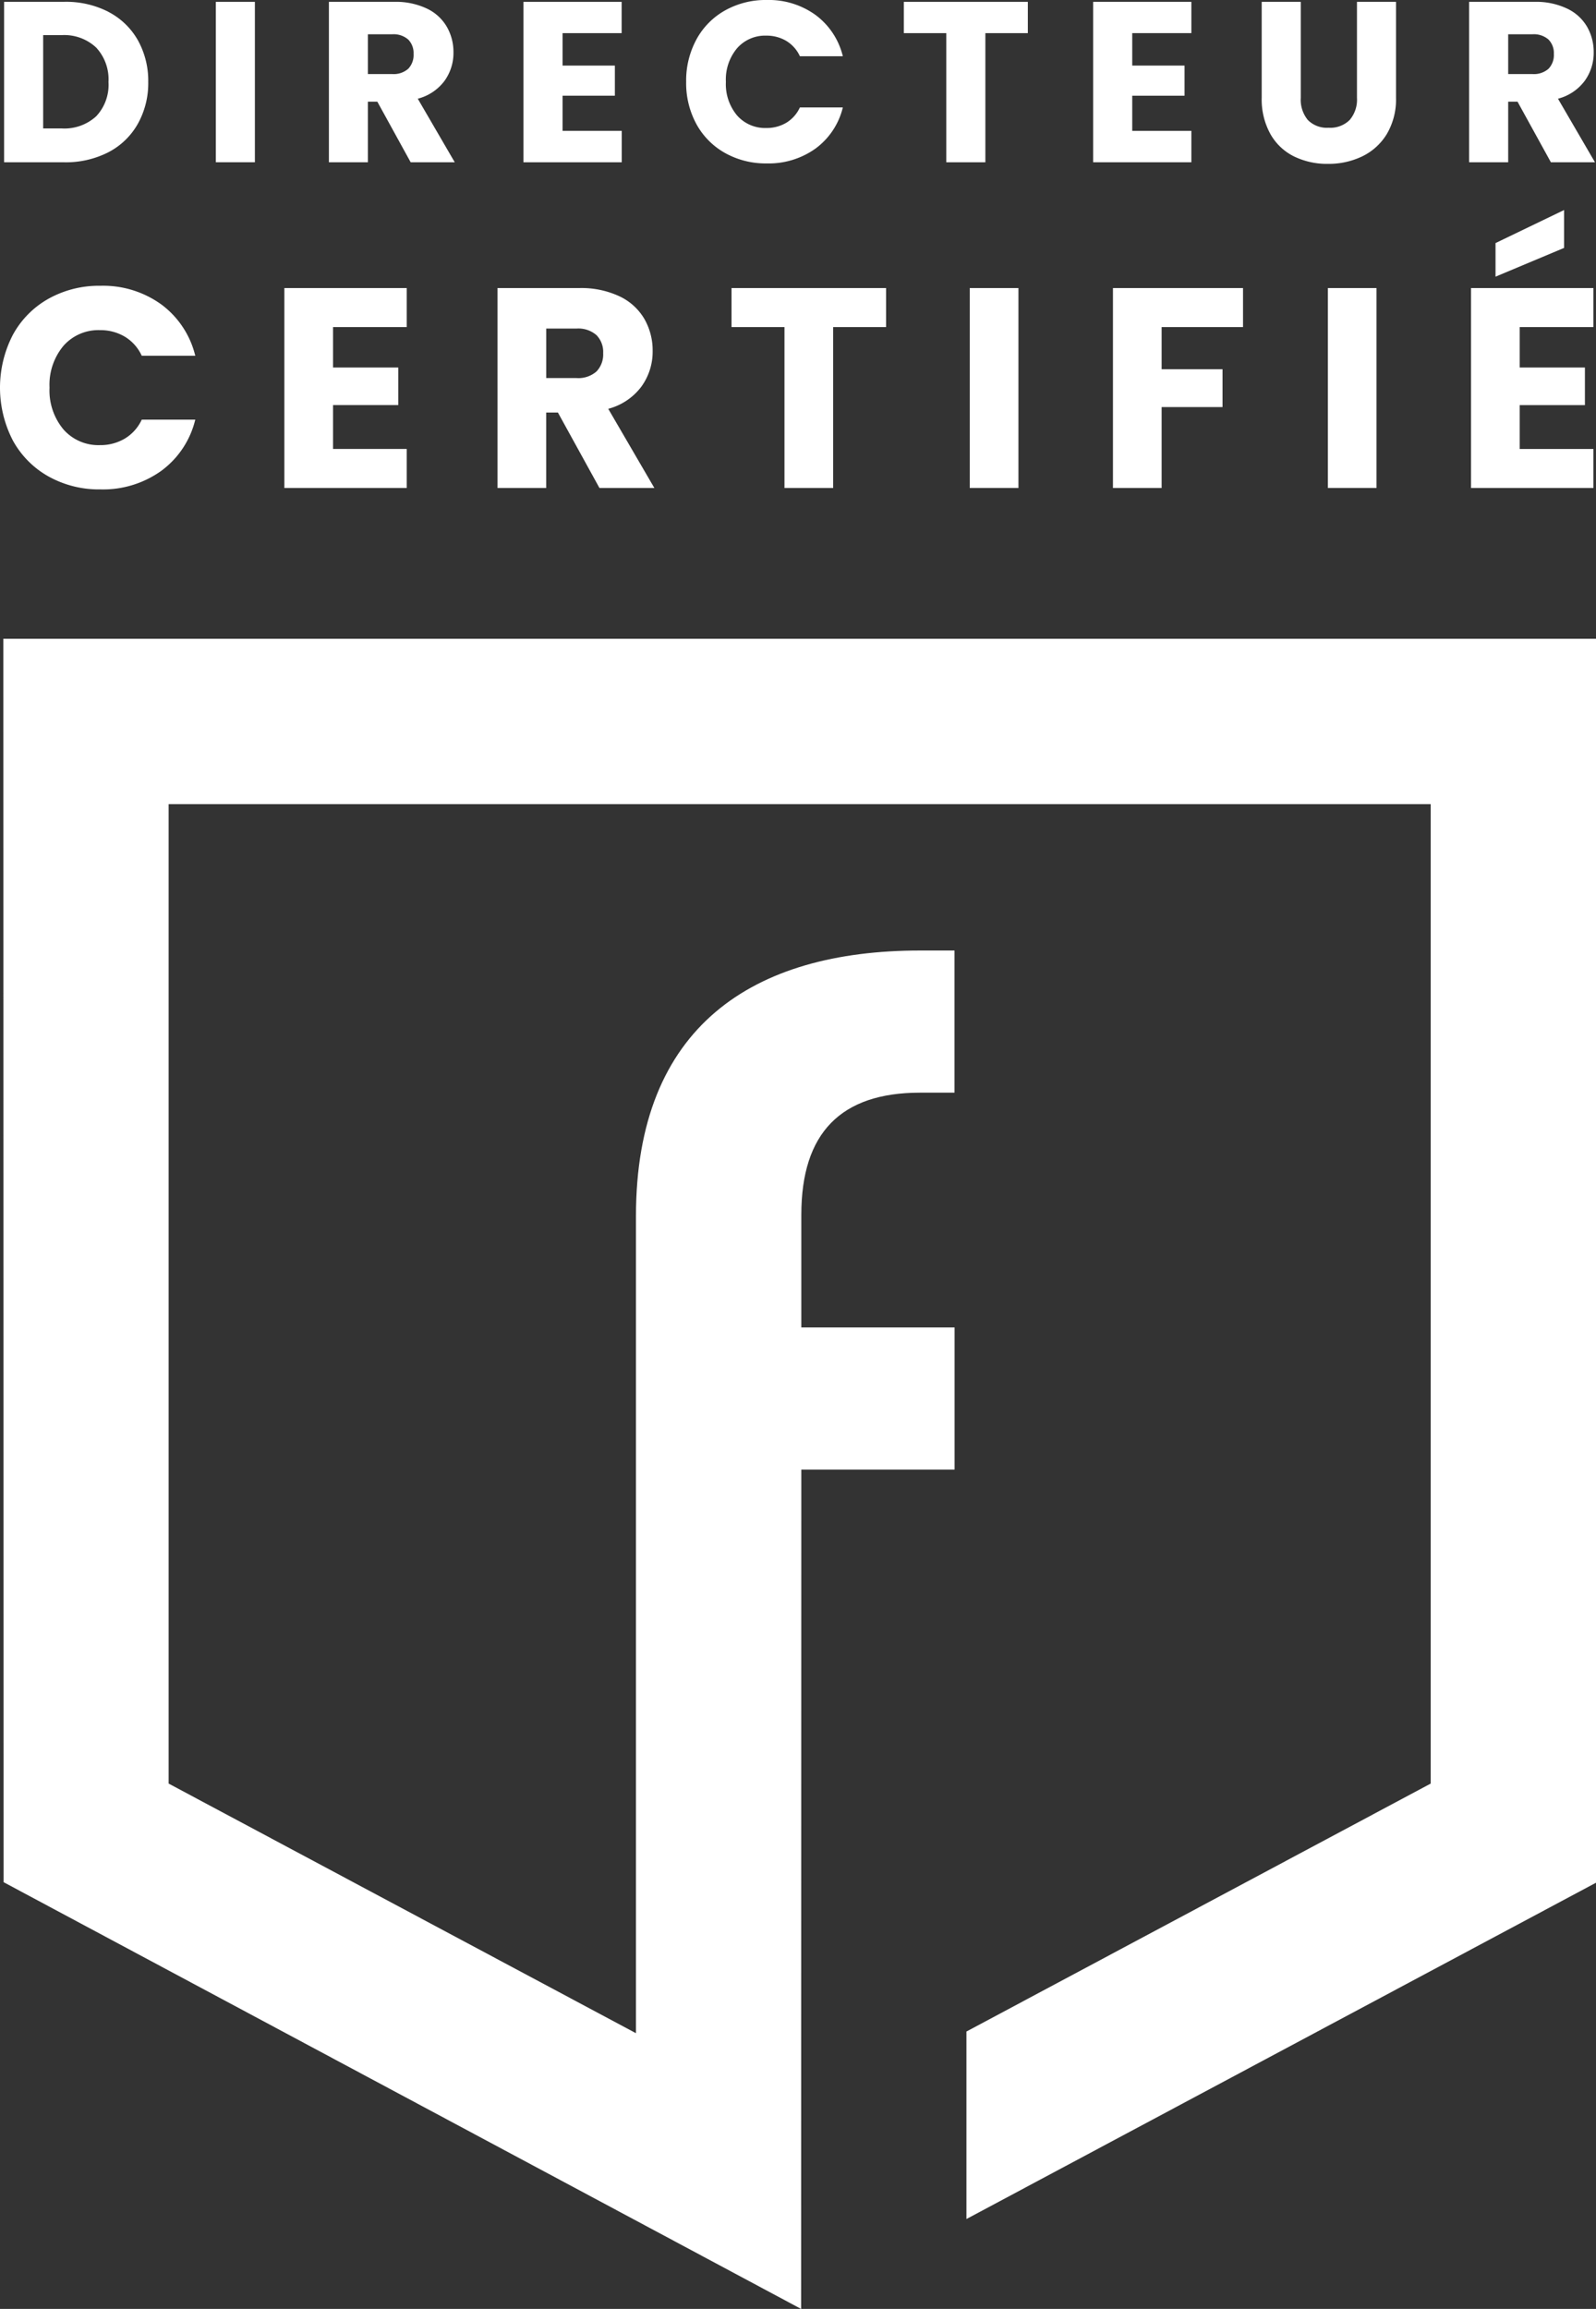
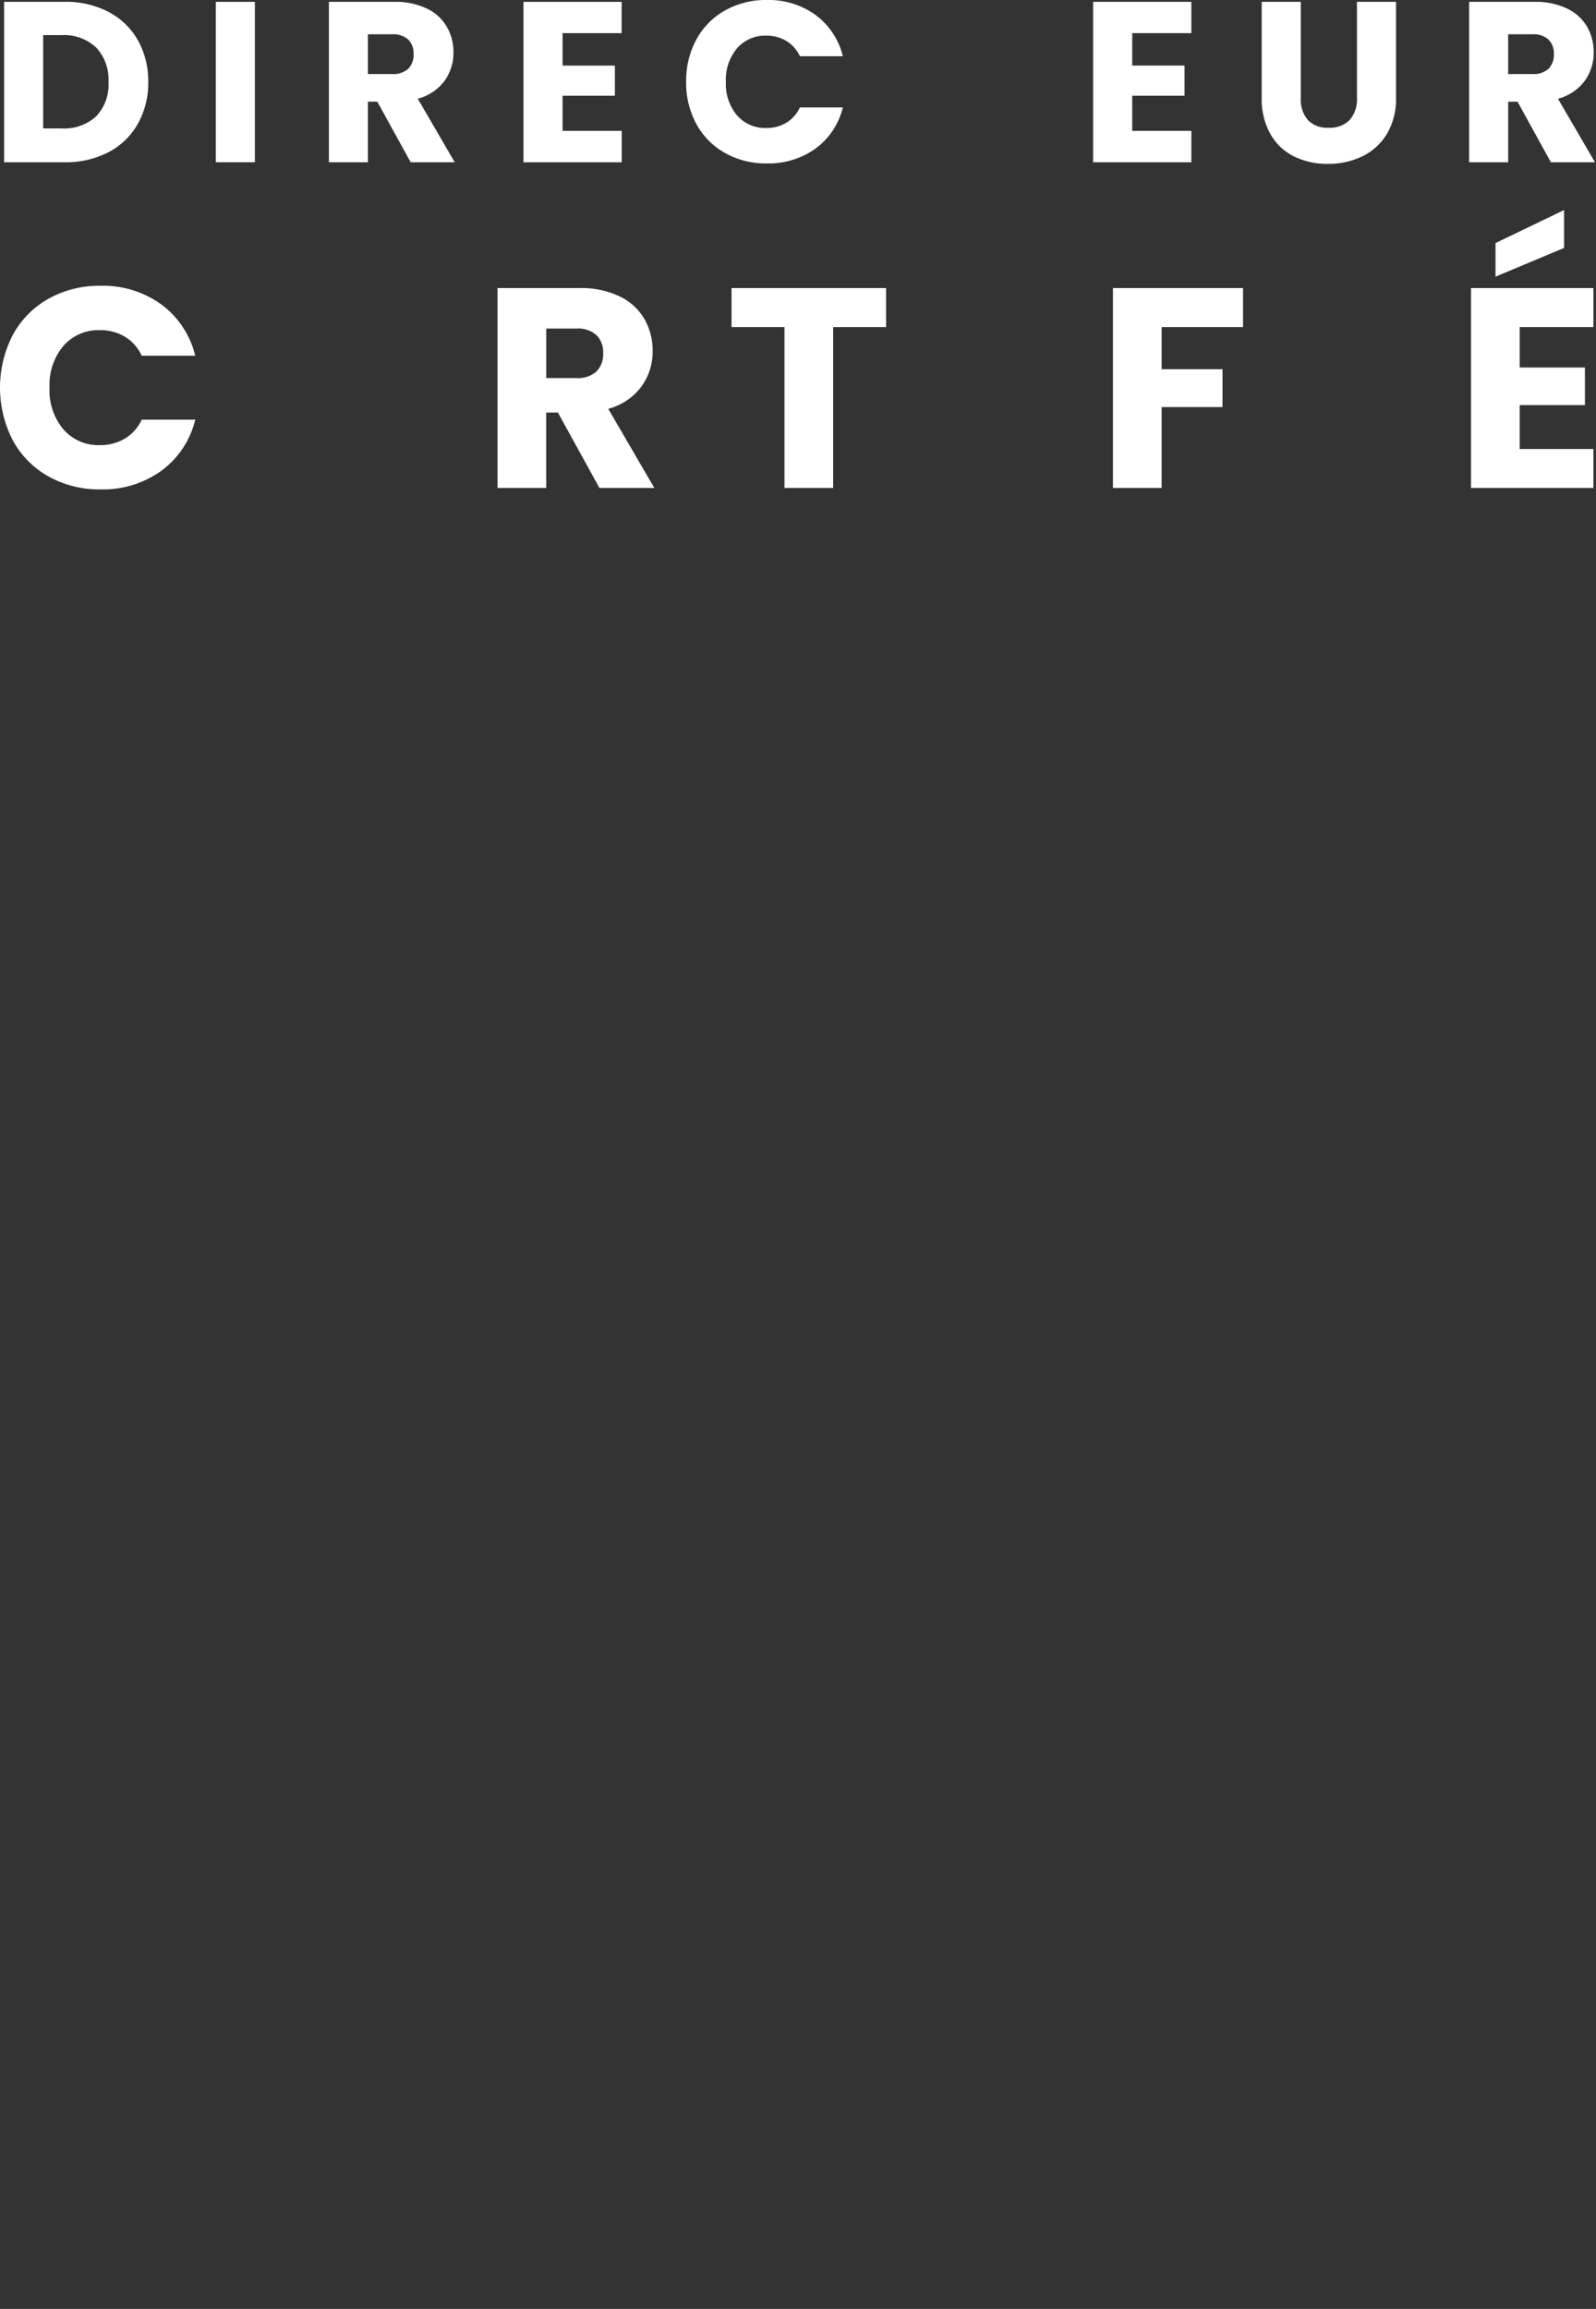
<svg xmlns="http://www.w3.org/2000/svg" id="Groupe_1948" data-name="Groupe 1948" width="95.438" height="137.998" viewBox="0 0 95.438 137.998">
  <rect x="0" y="0" width="95.438" height="137.998" fill="#333333" stroke="none" />
  <defs>
    <clipPath id="clip-path">
      <rect id="Rectangle_1485" data-name="Rectangle 1485" width="95.438" height="137.998" fill="none" />
    </clipPath>
  </defs>
  <g id="Groupe_1947" data-name="Groupe 1947" clip-path="url(#clip-path)">
-     <path id="Tracé_5492" data-name="Tracé 5492" d="M57.791,121.42v11.206l37.647-20.1V38.178H.2l.016,74.316L47.906,138l.012-50.166h9.164V79.338H47.918V72.6c0-4.894,2.368-7.294,7.1-7.294h2.06V56.81h-2.06c-9.986,0-16.989,4.524-16.989,15.88v48.83L10.084,106.6V48.063H85.553V106.6Z" fill="#fff" />
    <path id="Tracé_5493" data-name="Tracé 5493" d="M.767,20.016A5.468,5.468,0,0,1,2.9,17.855a6.193,6.193,0,0,1,3.106-.775A5.948,5.948,0,0,1,9.652,18.2a5.4,5.4,0,0,1,2.025,3.064h-3.2a2.585,2.585,0,0,0-1.013-1.141,2.844,2.844,0,0,0-1.489-.391,2.778,2.778,0,0,0-2.179.936,3.627,3.627,0,0,0-.834,2.5,3.627,3.627,0,0,0,.834,2.5,2.781,2.781,0,0,0,2.179.936,2.844,2.844,0,0,0,1.489-.391A2.585,2.585,0,0,0,8.477,25.08h3.2a5.354,5.354,0,0,1-2.025,3.055A5.975,5.975,0,0,1,6.009,29.25,6.193,6.193,0,0,1,2.9,28.476,5.48,5.48,0,0,1,.767,26.323a6.866,6.866,0,0,1,0-6.307" fill="#fff" />
-     <path id="Tracé_5494" data-name="Tracé 5494" d="M19.915,19.548v2.417h3.9v2.247h-3.9v2.621h4.408v2.332H17.005V17.217h7.318v2.331Z" fill="#fff" />
    <path id="Tracé_5495" data-name="Tracé 5495" d="M35.846,29.165l-2.485-4.51h-.7v4.51h-2.91V17.217h4.885a5.377,5.377,0,0,1,2.408.493,3.4,3.4,0,0,1,1.489,1.353,3.782,3.782,0,0,1,.494,1.916,3.55,3.55,0,0,1-.673,2.127,3.624,3.624,0,0,1-1.982,1.328l2.757,4.731Zm-3.183-6.57h1.805a1.646,1.646,0,0,0,1.2-.392,1.472,1.472,0,0,0,.4-1.1,1.429,1.429,0,0,0-.4-1.073,1.65,1.65,0,0,0-1.2-.392H32.663Z" fill="#fff" />
    <path id="Tracé_5496" data-name="Tracé 5496" d="M52.987,17.217v2.331H49.821v9.617H46.91V19.548H43.744V17.217Z" fill="#fff" />
-     <rect id="Rectangle_1482" data-name="Rectangle 1482" width="2.91" height="11.948" transform="translate(57.991 17.217)" fill="#fff" />
    <path id="Tracé_5497" data-name="Tracé 5497" d="M74.331,17.217v2.331H69.463v2.52h3.642v2.263H69.463v4.834h-2.91V17.217Z" fill="#fff" />
-     <rect id="Rectangle_1483" data-name="Rectangle 1483" width="2.91" height="11.948" transform="translate(79.403 17.217)" fill="#fff" />
    <path id="Tracé_5498" data-name="Tracé 5498" d="M90.875,19.548v2.417h3.9v2.248h-3.9v2.621h4.408v2.332H87.965V17.217h7.318v2.331Zm2.655-4.731-4.1,1.719V14.528l4.1-1.975Z" fill="#fff" />
    <path id="Tracé_5499" data-name="Tracé 5499" d="M6.487.712A4.285,4.285,0,0,1,8.242,2.4,4.974,4.974,0,0,1,8.864,4.9a4.97,4.97,0,0,1-.622,2.5A4.277,4.277,0,0,1,6.48,9.1a5.58,5.58,0,0,1-2.642.6H.245V.109H3.838a5.547,5.547,0,0,1,2.649.6M5.75,6.952A2.738,2.738,0,0,0,6.487,4.9,2.787,2.787,0,0,0,5.75,2.842,2.789,2.789,0,0,0,3.687,2.1H2.581V7.676H3.687A2.815,2.815,0,0,0,5.75,6.952" fill="#fff" />
    <rect id="Rectangle_1484" data-name="Rectangle 1484" width="2.336" height="9.588" transform="translate(12.906 0.11)" fill="#fff" />
    <path id="Tracé_5500" data-name="Tracé 5500" d="M24.558,9.7,22.564,6.078H22V9.7H19.668V.11h3.92a4.318,4.318,0,0,1,1.933.4,2.725,2.725,0,0,1,1.195,1.086,3.018,3.018,0,0,1,.4,1.536,2.849,2.849,0,0,1-.54,1.708A2.9,2.9,0,0,1,24.982,5.9l2.212,3.8ZM22,4.426h1.447a1.326,1.326,0,0,0,.963-.314,1.186,1.186,0,0,0,.321-.888,1.15,1.15,0,0,0-.321-.861,1.33,1.33,0,0,0-.963-.314H22Z" fill="#fff" />
    <path id="Tracé_5501" data-name="Tracé 5501" d="M33.641,1.981V3.92h3.128v1.8H33.641v2.1h3.537V9.7H31.3V.11h5.873V1.981Z" fill="#fff" />
    <path id="Tracé_5502" data-name="Tracé 5502" d="M41.645,2.357A4.394,4.394,0,0,1,43.359.622,4.977,4.977,0,0,1,45.852,0a4.771,4.771,0,0,1,2.923.9A4.336,4.336,0,0,1,50.4,3.361H47.832a2.082,2.082,0,0,0-.812-.915,2.291,2.291,0,0,0-1.195-.315,2.225,2.225,0,0,0-1.749.752,2.906,2.906,0,0,0-.669,2.008A2.911,2.911,0,0,0,44.076,6.9a2.23,2.23,0,0,0,1.749.75,2.289,2.289,0,0,0,1.195-.313,2.09,2.09,0,0,0,.812-.916H50.4a4.3,4.3,0,0,1-1.625,2.452,4.8,4.8,0,0,1-2.923.894,4.977,4.977,0,0,1-2.493-.621,4.4,4.4,0,0,1-1.714-1.727,5.117,5.117,0,0,1-.614-2.527,5.152,5.152,0,0,1,.614-2.534" fill="#fff" />
-     <path id="Tracé_5503" data-name="Tracé 5503" d="M61.463.11V1.981h-2.54V9.7H56.587V1.981h-2.54V.11Z" fill="#fff" />
    <path id="Tracé_5504" data-name="Tracé 5504" d="M67.705,1.981V3.92h3.128v1.8H67.705v2.1h3.537V9.7H65.369V.11h5.873V1.981Z" fill="#fff" />
    <path id="Tracé_5505" data-name="Tracé 5505" d="M77.784.11V5.846a1.9,1.9,0,0,0,.423,1.326,1.6,1.6,0,0,0,1.243.463,1.645,1.645,0,0,0,1.257-.463,1.863,1.863,0,0,0,.437-1.326V.11h2.335V5.833a4.063,4.063,0,0,1-.546,2.172,3.5,3.5,0,0,1-1.468,1.338,4.626,4.626,0,0,1-2.056.451,4.5,4.5,0,0,1-2.028-.444,3.3,3.3,0,0,1-1.413-1.339,4.262,4.262,0,0,1-.52-2.178V.11Z" fill="#fff" />
    <path id="Tracé_5506" data-name="Tracé 5506" d="M92.741,9.7,90.746,6.078h-.559V9.7H87.851V.11h3.92a4.314,4.314,0,0,1,1.932.4A2.72,2.72,0,0,1,94.9,1.592a3.018,3.018,0,0,1,.4,1.536,2.849,2.849,0,0,1-.54,1.708A2.9,2.9,0,0,1,93.164,5.9l2.213,3.8ZM90.187,4.426h1.446a1.328,1.328,0,0,0,.964-.314,1.186,1.186,0,0,0,.321-.888,1.15,1.15,0,0,0-.321-.861,1.333,1.333,0,0,0-.964-.314H90.187Z" fill="#fff" />
  </g>
</svg>